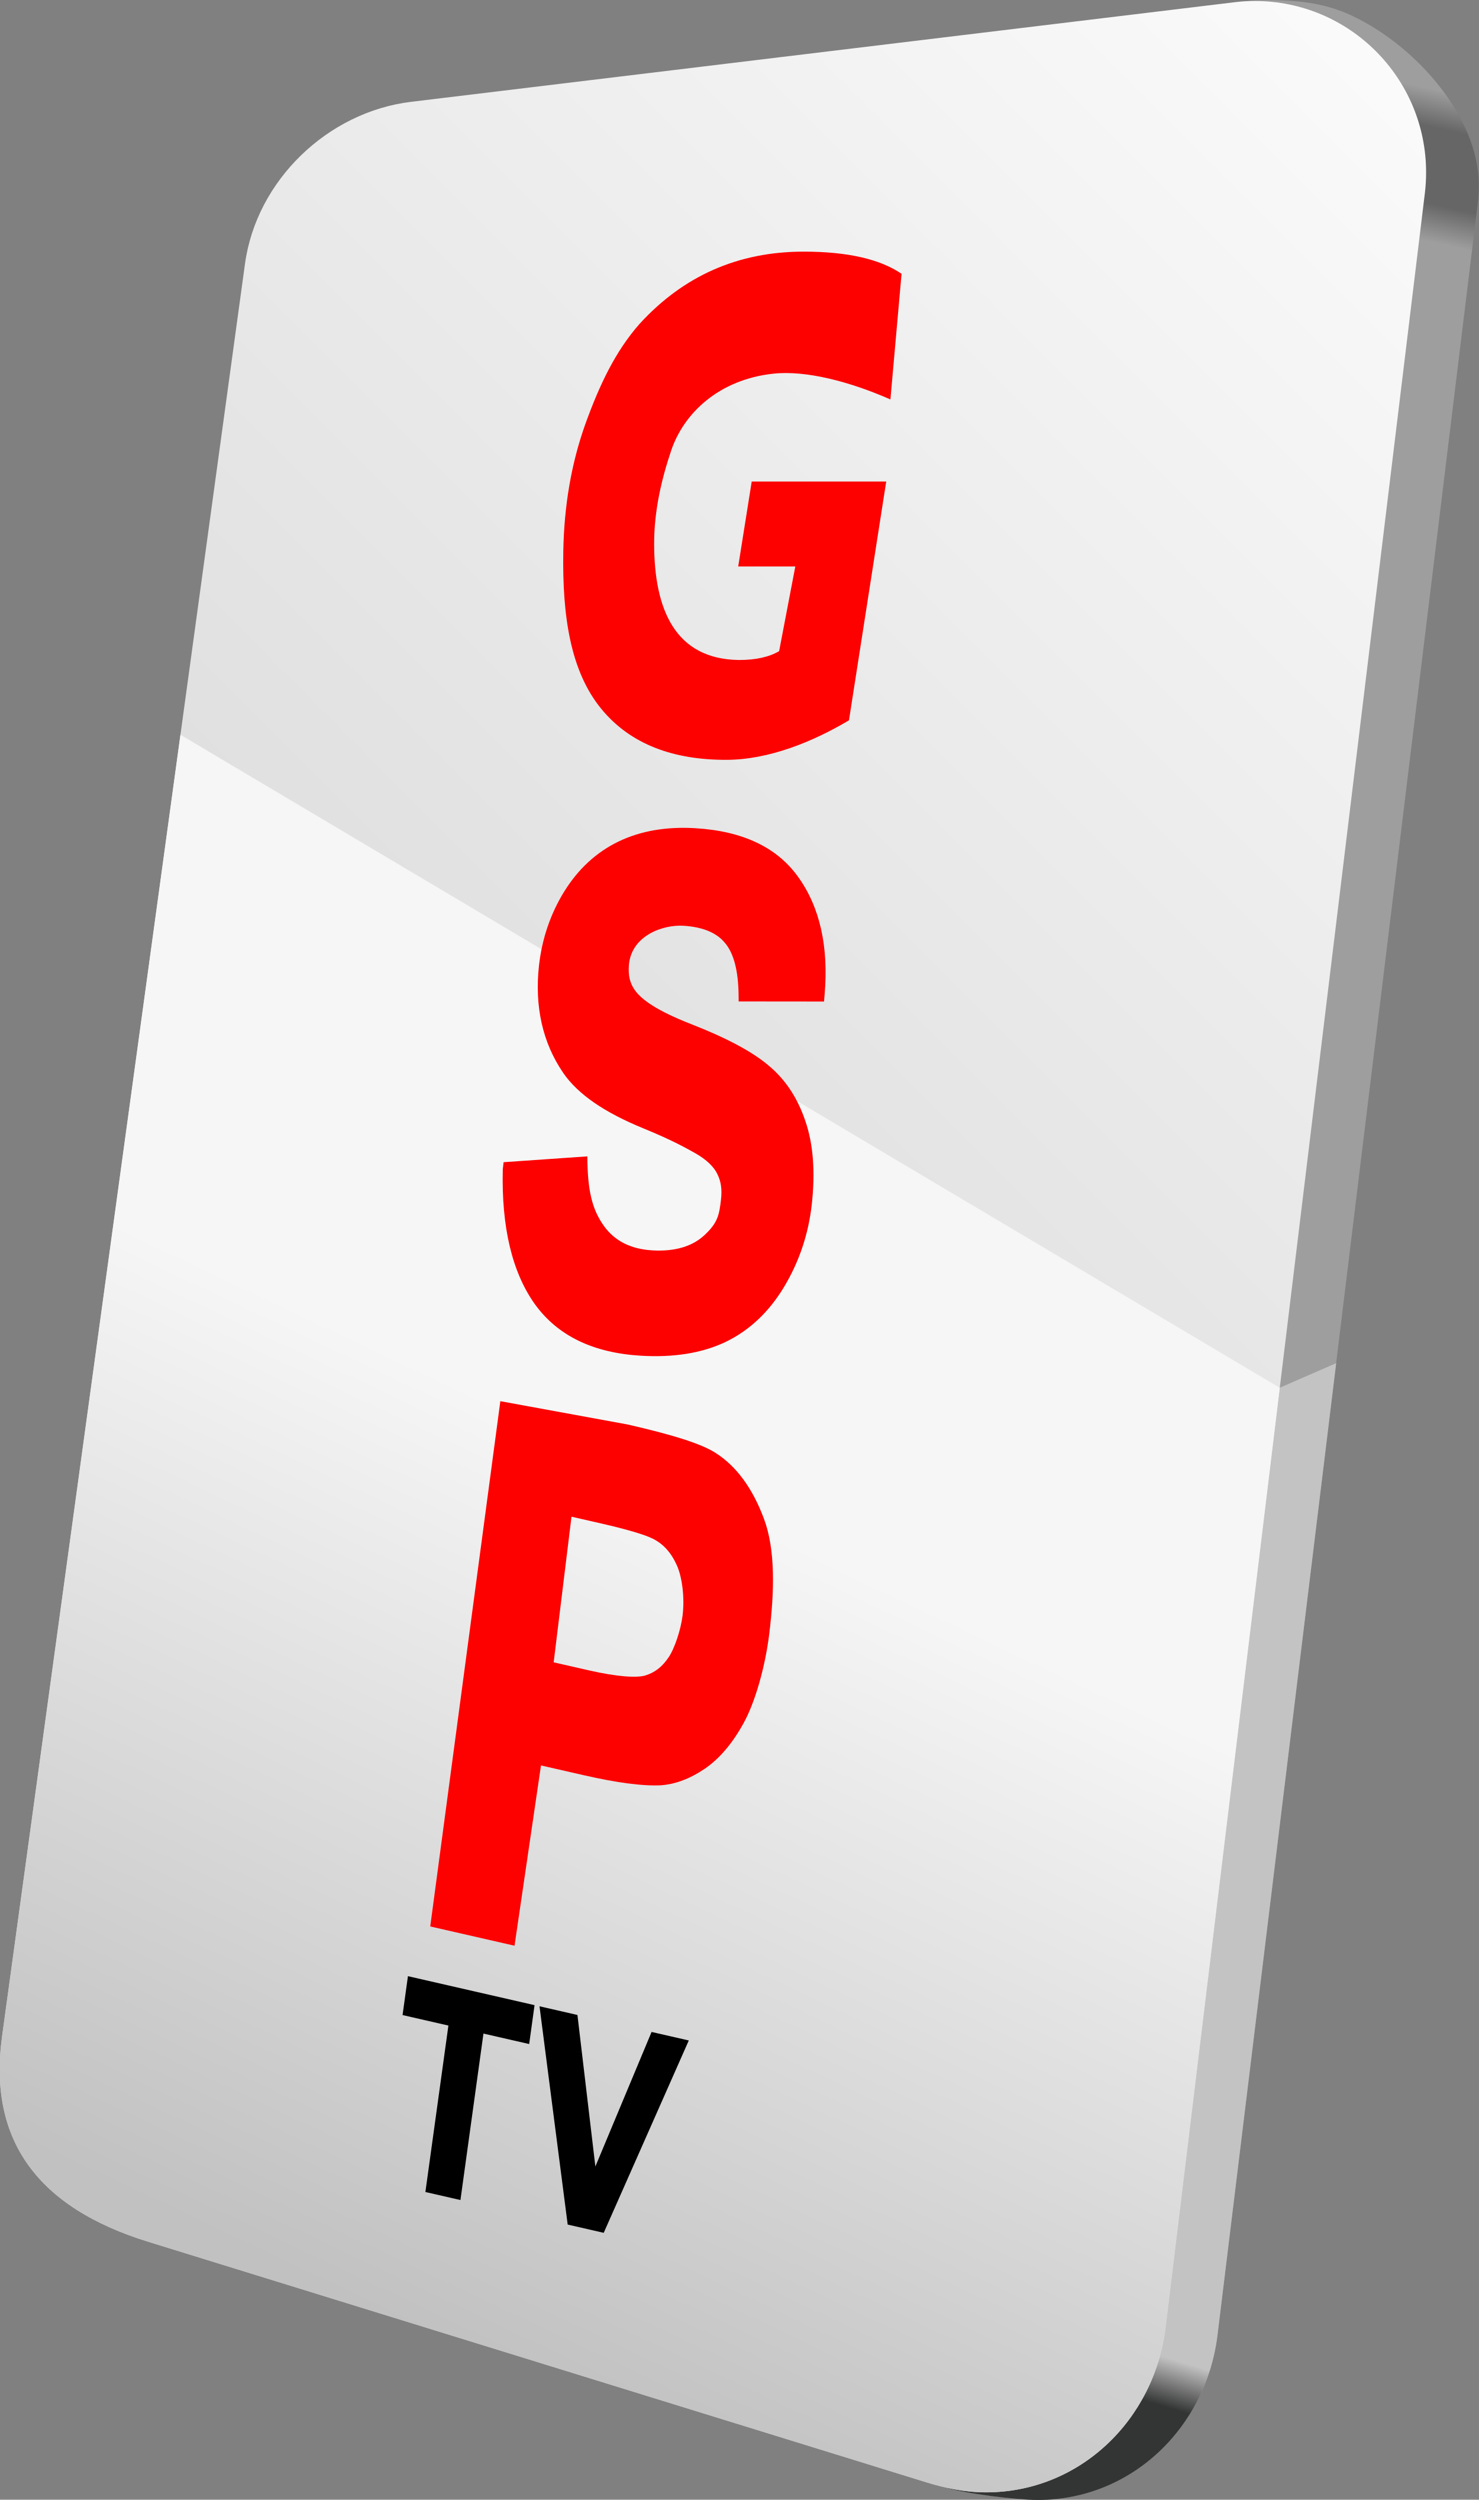
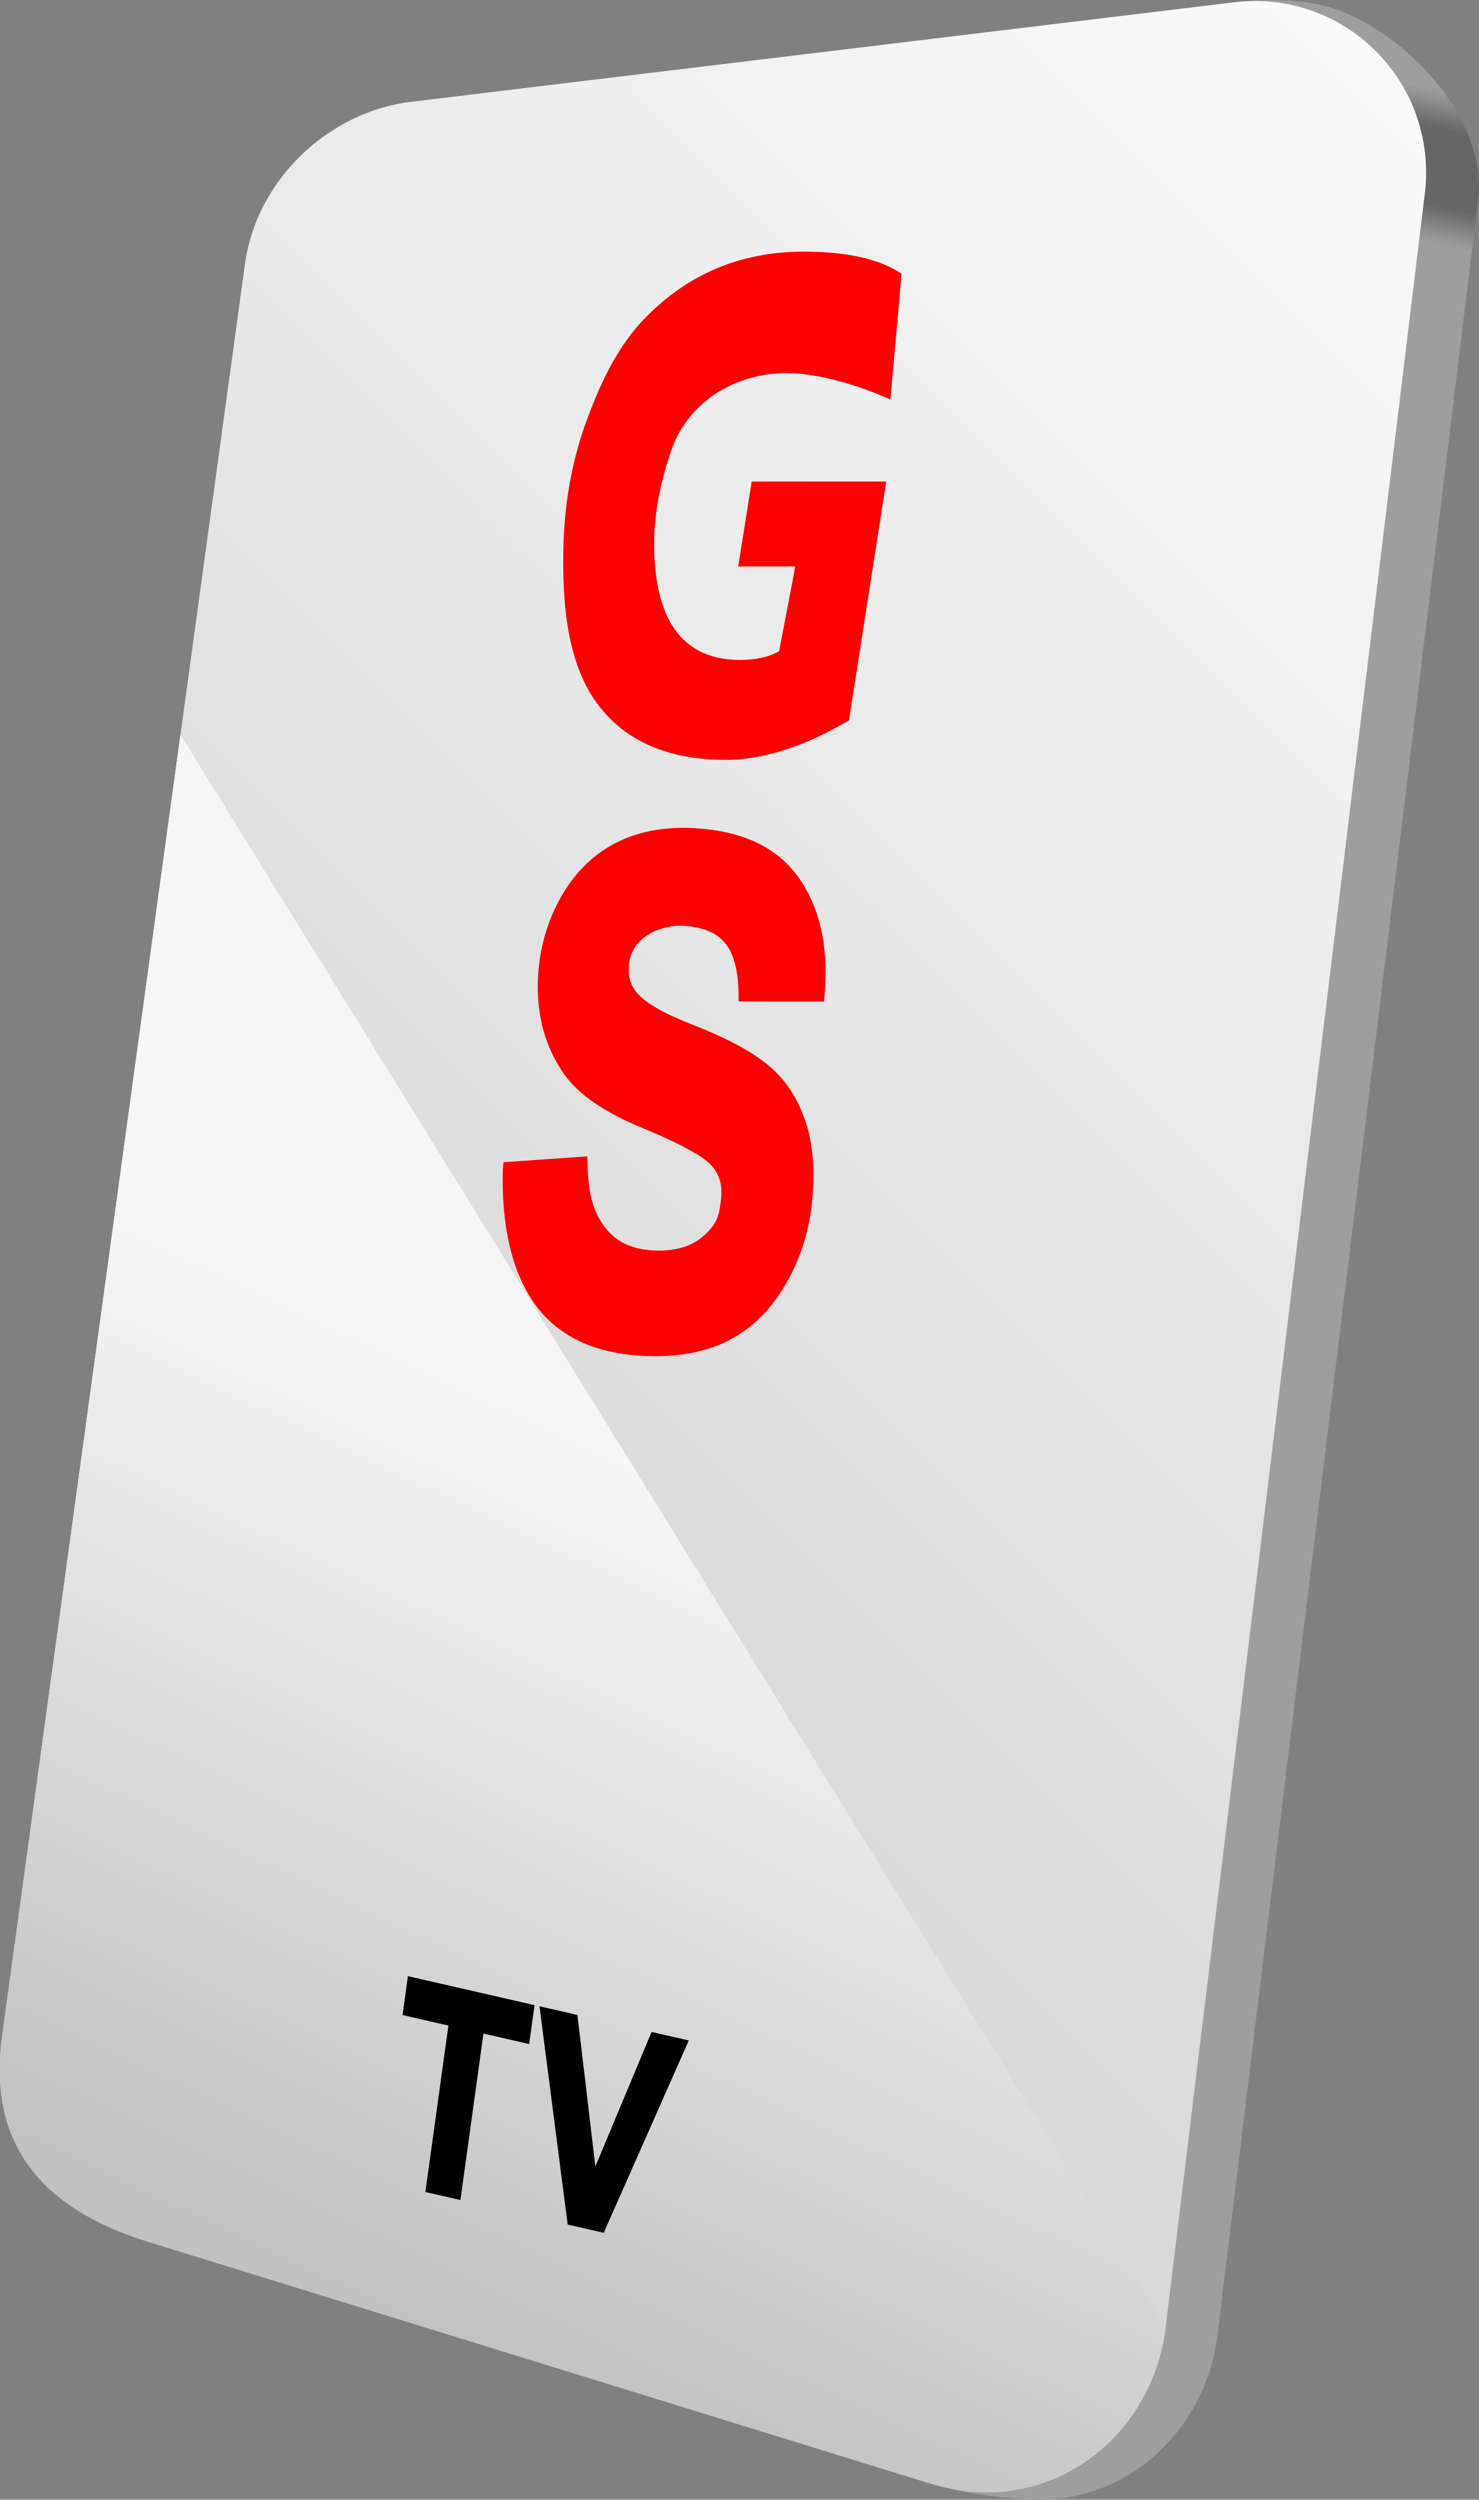
<svg xmlns="http://www.w3.org/2000/svg" xmlns:xlink="http://www.w3.org/1999/xlink" width="295.411mm" height="499.068mm" viewBox="0 0 295.411 499.068" version="1.1" id="svg5" xml:space="preserve">
  <rect x="0" y="0" width="295.411" height="499.068" fill="#808080" stroke="none" />
  <defs id="defs2">
    <linearGradient id="linearGradient10050">
      <stop style="stop-color:#c3c3c3;stop-opacity:1;" offset="0" id="stop10046" />
      <stop style="stop-color:#333434;stop-opacity:1;" offset="1" id="stop10048" />
    </linearGradient>
    <linearGradient id="linearGradient8587">
      <stop style="stop-color:#9e9e9e;stop-opacity:1;" offset="0" id="stop8583" />
      <stop style="stop-color:#666666;stop-opacity:1;" offset="0.25" id="stop9559" />
      <stop style="stop-color:#666666;stop-opacity:1;" offset="0.45" id="stop8589" />
      <stop style="stop-color:#666666;stop-opacity:1;" offset="0.75" id="stop9557" />
      <stop style="stop-color:#9e9e9e;stop-opacity:1;" offset="1" id="stop8585" />
    </linearGradient>
    <linearGradient id="linearGradient7076">
      <stop style="stop-color:#c1c1c1;stop-opacity:1;" offset="0" id="stop7072" />
      <stop style="stop-color:#f6f6f6;stop-opacity:1;" offset="1" id="stop7074" />
    </linearGradient>
    <linearGradient id="linearGradient4082">
      <stop style="stop-color:#ffffff;stop-opacity:1" offset="0" id="stop4078" />
      <stop style="stop-color:#d7d7d7;stop-opacity:1;" offset="1" id="stop4080" />
    </linearGradient>
    <linearGradient xlink:href="#linearGradient4082" id="linearGradient4084" x1="155.591" y1="85.025" x2="69.23" y2="171.366" gradientUnits="userSpaceOnUse" gradientTransform="translate(-468.484,109.551)" />
    <linearGradient xlink:href="#linearGradient7076" id="linearGradient6432" gradientUnits="userSpaceOnUse" x1="76.246" y1="226.259" x2="98.817" y2="178.64" gradientTransform="translate(-468.484,109.551)" />
    <linearGradient xlink:href="#linearGradient8587" id="linearGradient8236" x1="-325.627" y1="204.927" x2="-327.553" y2="213.735" gradientUnits="userSpaceOnUse" />
    <linearGradient xlink:href="#linearGradient10050" id="linearGradient9561" x1="-336.499" y1="342.417" x2="-337.325" y2="345.17" gradientUnits="userSpaceOnUse" />
  </defs>
  <g id="layer1" transform="translate(509.703,-26.37)">
    <g id="g10614" transform="matrix(3.321,0,0,3.321,840.143,-640.333)">
      <g id="g10606">
        <path id="path3198-0" style="color:#000000;fill:url(#linearGradient8236);fill-opacity:1;stroke-linecap:round;paint-order:stroke fill markers" d="m -330.39,200.763 c -0.385,0 -0.766,0.02 -1.141,0.065 l -47.08,6.505 c -5.038,0.609 -9.308,4.743 -9.992,9.735 l -14.609,106.559 c -0.862,6.286 2.202,10.25 8.786,12.353 l 44.832,14.314 c 1.132,0.362 4.294,0.751 5.549,0.751 5.675,0 10.137,-4.385 10.812,-9.917 l 15.64,-128.049 c 0.049,-0.404 0.073,-0.819 0.073,-1.236 0,-3.929 -3.624,-8.247 -7.604,-10.135 -1.782,-0.845 -3.509,-0.946 -5.267,-0.946 z" />
-         <path id="path3198-0-3" style="color:#000000;fill:url(#linearGradient9561);fill-opacity:1;stroke-linecap:round;paint-order:stroke fill markers" d="m -335.451,278.105 -23.952,69.058 9.809,3.132 c 1.132,0.362 4.294,0.751 5.55,0.751 5.675,0 10.137,-4.385 10.812,-9.917 l 7.137,-58.426 -3.393,1.479 z" />
      </g>
      <g id="g8211">
        <path id="path3198" style="color:#000000;fill:url(#linearGradient4084);fill-opacity:1;stroke-linecap:round;paint-order:stroke fill markers" d="m -330.993,200.814 c -0.385,0 -0.766,0.02 -1.141,0.065 l -49.597,5.996 c -5.038,0.609 -9.308,4.743 -9.992,9.735 l -14.609,106.559 c -0.862,6.286 2.182,10.312 8.786,12.353 l 46.796,14.459 c 1.136,0.351 2.33,0.607 3.586,0.607 5.675,0 10.14,-4.385 10.812,-9.917 l 15.592,-128.316 c 0.049,-0.404 0.073,-0.819 0.073,-1.236 0,-5.687 -4.617,-10.305 -10.305,-10.305 z" />
-         <path id="path3198-3" style="color:#000000;fill:url(#linearGradient6432);fill-opacity:1;stroke-linecap:round;paint-order:stroke fill markers" d="m -395.605,244.926 -10.728,78.244 c -0.862,6.286 2.182,10.312 8.786,12.353 l 46.796,14.459 c 1.136,0.351 2.33,0.607 3.586,0.607 5.675,0 10.14,-4.385 10.812,-9.917 l 6.864,-56.489 z" />
+         <path id="path3198-3" style="color:#000000;fill:url(#linearGradient6432);fill-opacity:1;stroke-linecap:round;paint-order:stroke fill markers" d="m -395.605,244.926 -10.728,78.244 c -0.862,6.286 2.182,10.312 8.786,12.353 l 46.796,14.459 c 1.136,0.351 2.33,0.607 3.586,0.607 5.675,0 10.14,-4.385 10.812,-9.917 z" />
      </g>
    </g>
    <g id="g3131" style="fill:#501616" transform="matrix(3.321,0,0,3.321,-715.623,-276.529)">
      <g id="g2933" style="fill:#fd0000;fill-opacity:1">
        <path d="m 115.305,120.156 -2.24,14.355 c -2.166,1.289 -4.817,2.369 -7.363,2.376 -3.125,0.008 -5.757,-0.888 -7.545,-3.08 -1.835,-2.249 -2.339,-5.535 -2.273,-9.443 0.046,-2.753 0.485,-5.299 1.317,-7.638 0.854,-2.368 1.804,-4.381 3.262,-6.039 2.646,-2.901 5.939,-4.352 9.878,-4.352 2.619,0 4.582,0.444 5.887,1.332 l -0.67,7.554 c -2.428,-1.068 -5.07,-1.761 -7.037,-1.55 -3.253,0.348 -5.381,2.351 -6.15,4.625 -0.573,1.697 -1.029,3.61 -1.024,5.624 0.009,3.923 1.259,6.912 5.099,6.965 1.012,0 1.819,-0.178 2.419,-0.533 l 0.973,-5.089 h -3.434 l 0.812,-5.107 z" style="font-weight:bold;font-size:11.289px;font-family:'Myriad Pro';-inkscape-font-specification:'Myriad Pro Bold';fill:#fd0000;fill-opacity:1;stroke-width:7.208;stroke-linecap:round;stroke-linejoin:round;paint-order:stroke fill markers" id="path2454" />
        <path id="path2913" style="color:#000000;-inkscape-font-specification:'Arial Bold';fill:#fd0000;fill-opacity:1;stroke-width:1.288;stroke-linecap:round;paint-order:stroke fill markers" d="m 103.827,140.996 -8e-5,7.7e-4 c -1.738,-0.104 -3.28,0.157 -4.622,0.801 -1.331,0.644 -2.432,1.655 -3.271,3.017 l -0.002,-1.2e-4 c -0.821,1.339 -1.329,2.827 -1.508,4.427 -0.276,2.471 0.218,4.656 1.447,6.451 l -3.33e-4,0.003 c 0.902,1.315 2.517,2.403 4.853,3.356 1.792,0.733 2.628,1.224 3.095,1.482 0.695,0.394 1.13,0.833 1.326,1.246 l 9.5e-4,0.006 0.004,0.006 c 0.216,0.423 0.289,0.904 0.22,1.52 -0.107,0.962 -0.21,1.409 -0.976,2.132 -0.723,0.681 -1.77,1.016 -3.165,0.932 -1.304,-0.078 -2.249,-0.571 -2.892,-1.454 l -0.002,-0.003 c -0.627,-0.877 -0.956,-1.876 -0.998,-3.786 l -0.009,-0.407 -5.034,0.35 -0.045,0.403 -0.003,0.026 -10e-4,0.026 c -0.081,3.427 0.552,6.146 1.922,8.069 1.376,1.917 3.519,2.937 6.373,3.109 1.957,0.118 3.648,-0.145 5.077,-0.812 l 0.002,1.2e-4 3.4e-4,-0.003 c 1.43,-0.681 2.621,-1.79 3.537,-3.311 0.91,-1.51 1.472,-3.176 1.672,-4.964 0.217,-1.942 0.094,-3.627 -0.387,-5.021 l -0.002,-0.003 c -0.465,-1.389 -1.21,-2.509 -2.219,-3.339 l -0.002,-0.003 c -0.999,-0.843 -2.544,-1.658 -4.658,-2.484 -2.086,-0.815 -2.96,-1.475 -3.352,-2.008 -0.336,-0.458 -0.419,-0.918 -0.381,-1.5 0.117,-1.784 2.027,-2.482 3.298,-2.399 1.216,0.079 2.041,0.458 2.515,1.075 l 0.002,0.003 0.005,3e-4 c 0.486,0.608 0.761,1.608 0.78,3.08 l 0.004,0.392 5.133,0.005 0.038,-0.443 c 0.243,-2.839 -0.284,-5.214 -1.571,-7.018 -1.29,-1.823 -3.375,-2.789 -6.206,-2.959 z" />
-         <path id="path2919" style="color:#000000;-inkscape-font-specification:'Arial Bold';fill:#fd0000;fill-opacity:1;stroke-width:1.32;stroke-linecap:round;paint-order:stroke fill markers" d="m 92.098,175.443 -4.216,31.578 c 1.69,0.386 3.38,0.772 5.069,1.158 l 1.591,-10.838 2.552,0.583 c 2.01,0.459 3.568,0.667 4.698,0.609 l 0.002,-0.003 0.002,4.1e-4 c 0.853,-0.067 1.719,-0.398 2.588,-0.984 0.899,-0.61 1.69,-1.548 2.364,-2.786 0.688,-1.263 1.282,-3.369 1.523,-5.331 0.312,-2.544 0.376,-5.06 -0.317,-6.911 -0.682,-1.838 -1.666,-3.181 -2.927,-3.975 l -0.002,-4.1e-4 c -0.86,-0.549 -2.58,-1.084 -5.273,-1.699 z m 4.279,6.944 1.805,0.412 c 1.584,0.362 2.64,0.683 3.092,0.915 l 0.002,4.1e-4 c 0.632,0.316 1.098,0.84 1.438,1.596 0.332,0.74 0.472,1.978 0.345,3.016 -0.103,0.836 -0.475,1.985 -0.85,2.529 l -0.002,-4.3e-4 -0.002,0.003 c -0.365,0.547 -0.815,0.9 -1.384,1.073 -0.517,0.157 -1.702,0.082 -3.427,-0.312 l -2.089,-0.477 z" />
      </g>
      <path id="path2937" style="color:#000000;-inkscape-font-specification:'Arial Bold';fill:#000000;stroke-width:0.537;stroke-linecap:round;paint-order:stroke fill markers" d="m 86.54,210.01 -0.323,2.338 2.757,0.631 -1.384,10.007 0.116,0.026 1.992,0.456 1.384,-10.007 2.75,0.629 0.323,-2.338 z m 7.913,1.81 1.695,13.123 0.083,0.019 2.084,0.477 5.117,-11.564 -2.238,-0.512 -3.381,8.089 -1.078,-9.109 z" />
    </g>
  </g>
</svg>